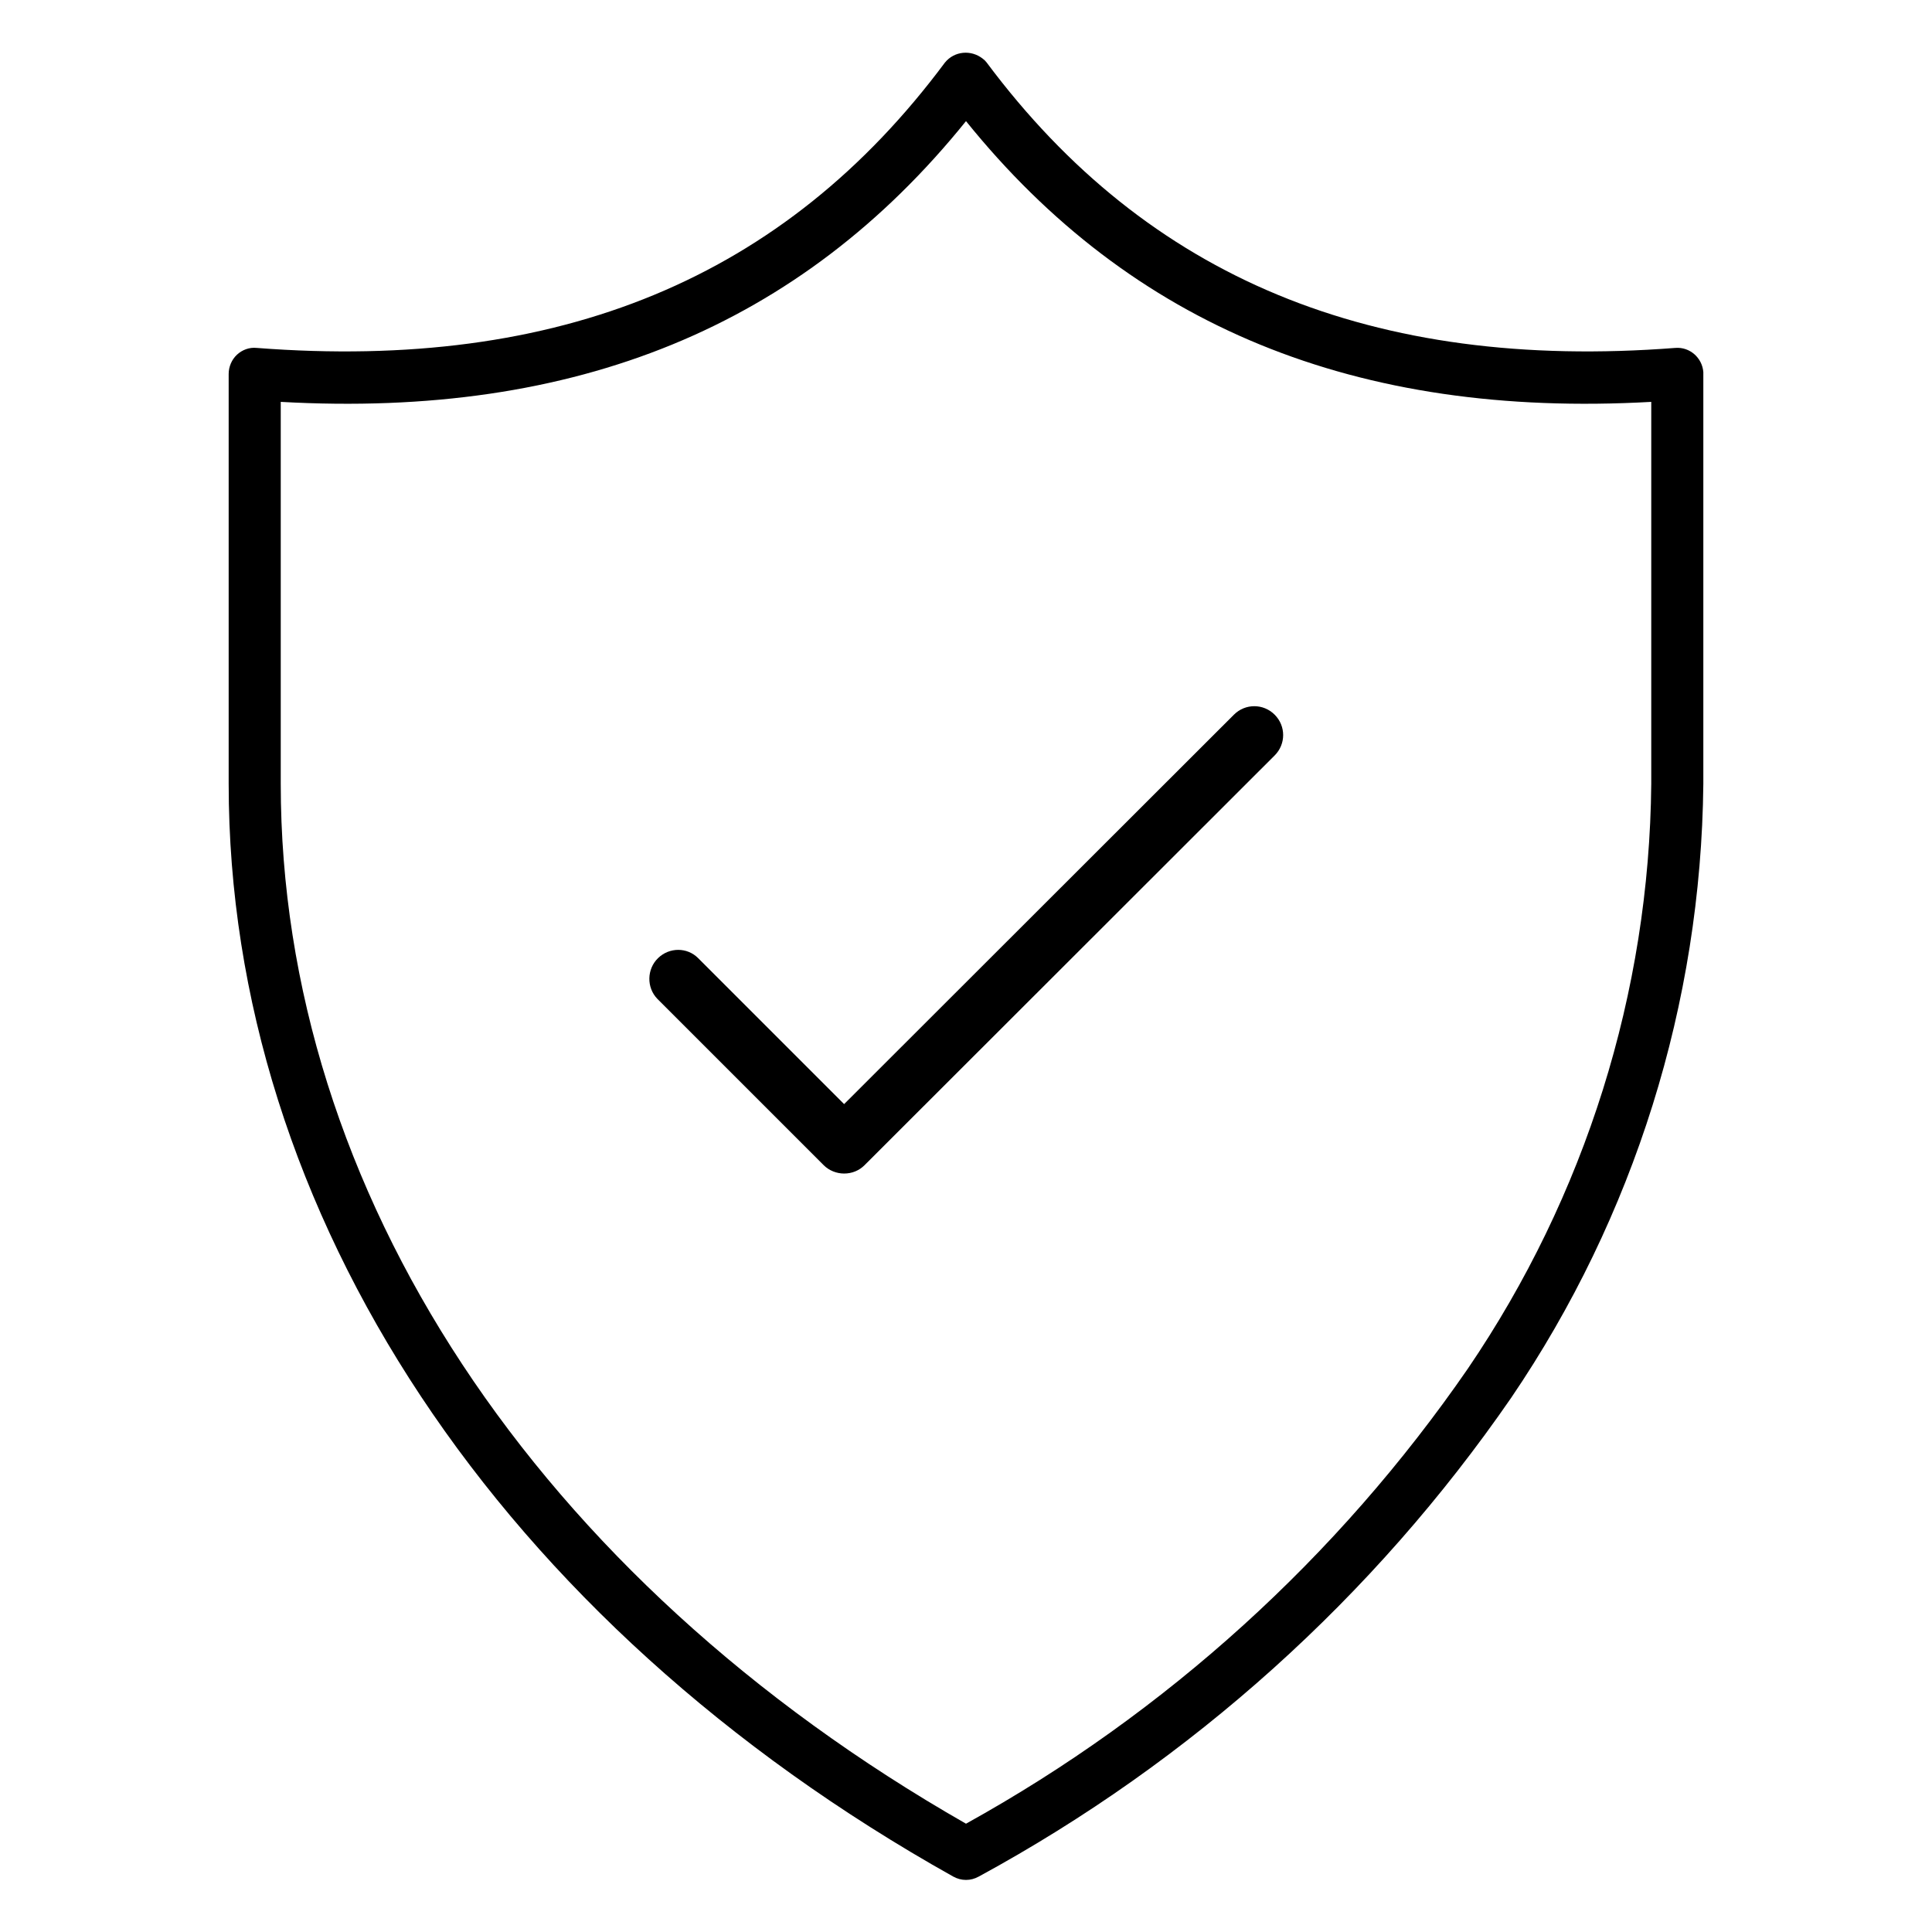
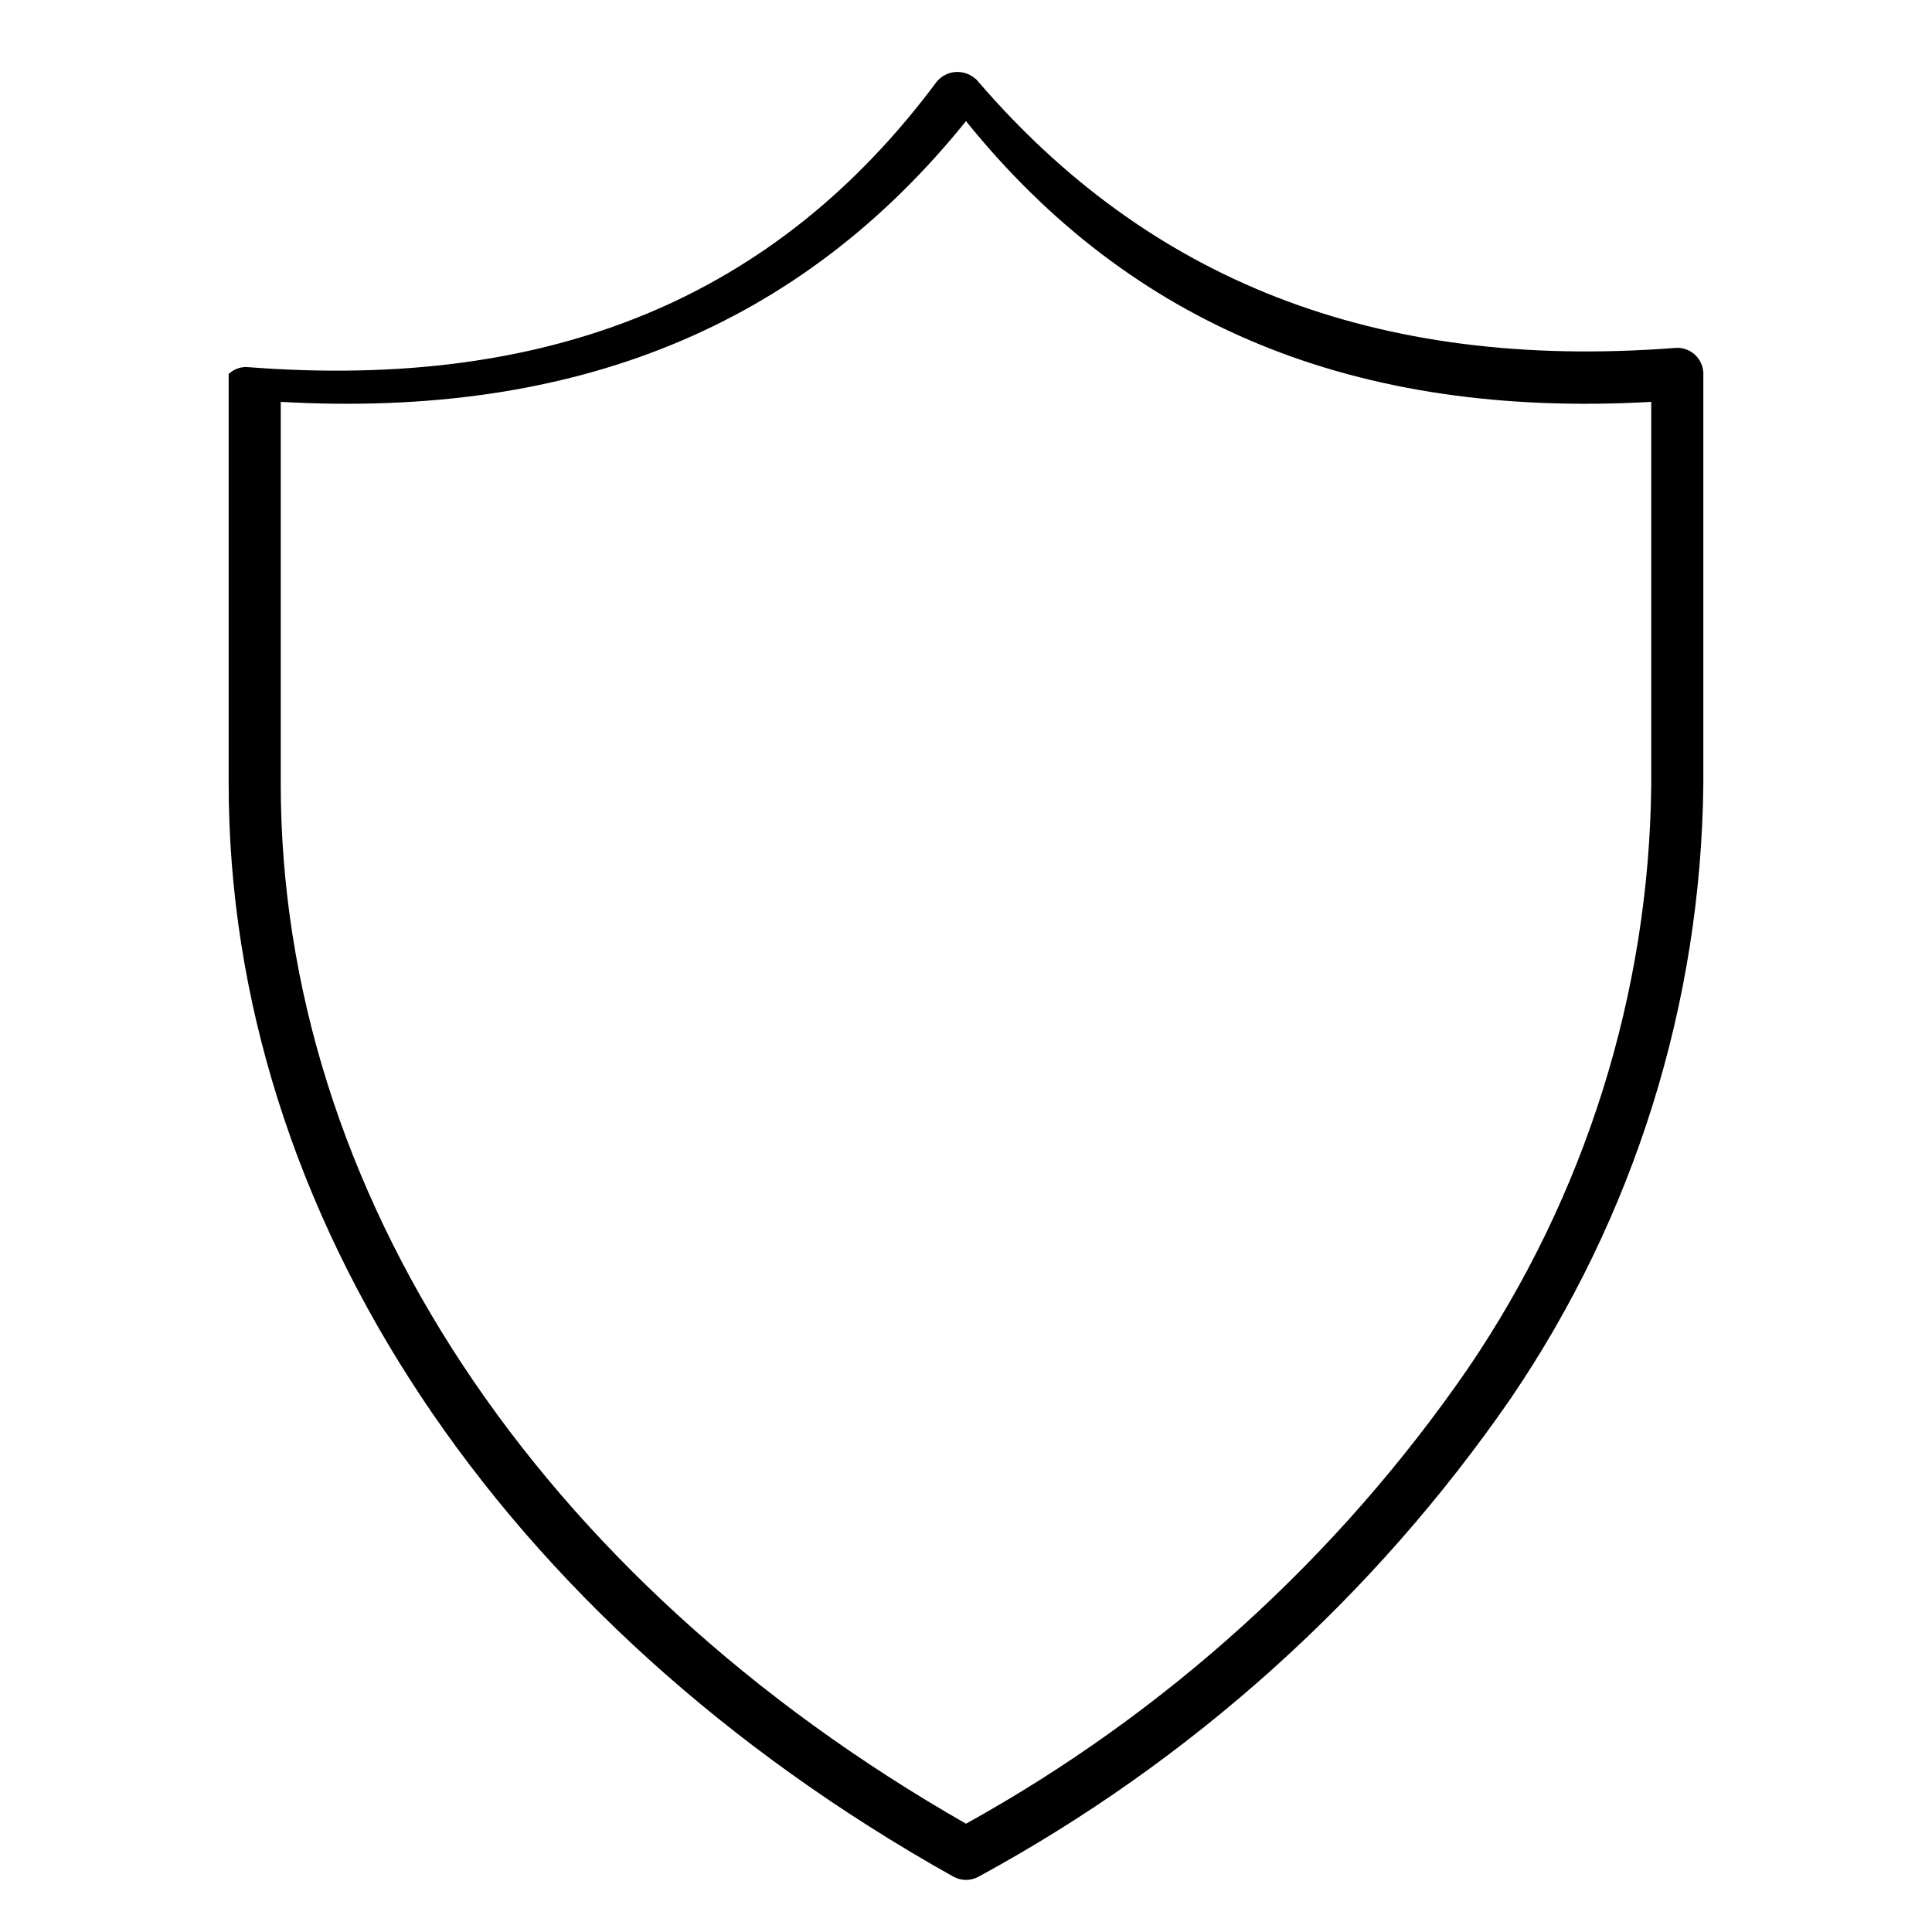
<svg xmlns="http://www.w3.org/2000/svg" version="1.1" id="Icons" x="0px" y="0px" viewBox="0 0 512 512" style="enable-background:new 0 0 512 512;" xml:space="preserve">
-   <path d="M256,498.2c-1.2,0-2.3-0.3-3.4-0.9C132.4,430,60.6,321.7,60.6,207.7V99.1c0-1.9,0.8-3.8,2.2-5.1c1.4-1.3,3.3-2,5.2-1.8  c80.3,6.2,139.9-18.5,182.4-75.6c2.5-3.1,7-3.5,10.1-1c0.4,0.3,0.7,0.6,1,1C304.1,73.7,363.8,98.4,444,92.2c3.8-0.3,7.1,2.6,7.4,6.4  c0,0.2,0,0.4,0,0.6v108.6c-0.6,58.1-18.3,114.6-50.9,162.6c-36.4,52.8-84.8,96.3-141.1,126.9C258.3,497.9,257.2,498.2,256,498.2z   M74.4,106.5v101.2c0,107.9,67.8,210.6,181.6,275.6c53.1-29.4,98.6-70.7,133-120.6c31.1-45.7,48.1-99.7,48.6-155V106.5  c-78.2,4.4-137.8-20.1-181.6-74.4C212.2,86.4,152.7,110.9,74.4,106.5L74.4,106.5z" />
-   <path d="M223.7,311c-2,0-4-0.8-5.4-2.2l-44.1-44.1c-2.9-3-2.8-7.9,0.2-10.8c3-2.9,7.7-2.9,10.6,0l38.7,38.7L327,189.4  c3-3,7.8-3,10.8,0c3,3,3,7.8,0,10.8l0,0L229.1,308.8C227.7,310.2,225.8,311,223.7,311L223.7,311z" />
+   <path d="M256,498.2c-1.2,0-2.3-0.3-3.4-0.9C132.4,430,60.6,321.7,60.6,207.7V99.1c1.4-1.3,3.3-2,5.2-1.8  c80.3,6.2,139.9-18.5,182.4-75.6c2.5-3.1,7-3.5,10.1-1c0.4,0.3,0.7,0.6,1,1C304.1,73.7,363.8,98.4,444,92.2c3.8-0.3,7.1,2.6,7.4,6.4  c0,0.2,0,0.4,0,0.6v108.6c-0.6,58.1-18.3,114.6-50.9,162.6c-36.4,52.8-84.8,96.3-141.1,126.9C258.3,497.9,257.2,498.2,256,498.2z   M74.4,106.5v101.2c0,107.9,67.8,210.6,181.6,275.6c53.1-29.4,98.6-70.7,133-120.6c31.1-45.7,48.1-99.7,48.6-155V106.5  c-78.2,4.4-137.8-20.1-181.6-74.4C212.2,86.4,152.7,110.9,74.4,106.5L74.4,106.5z" />
</svg>